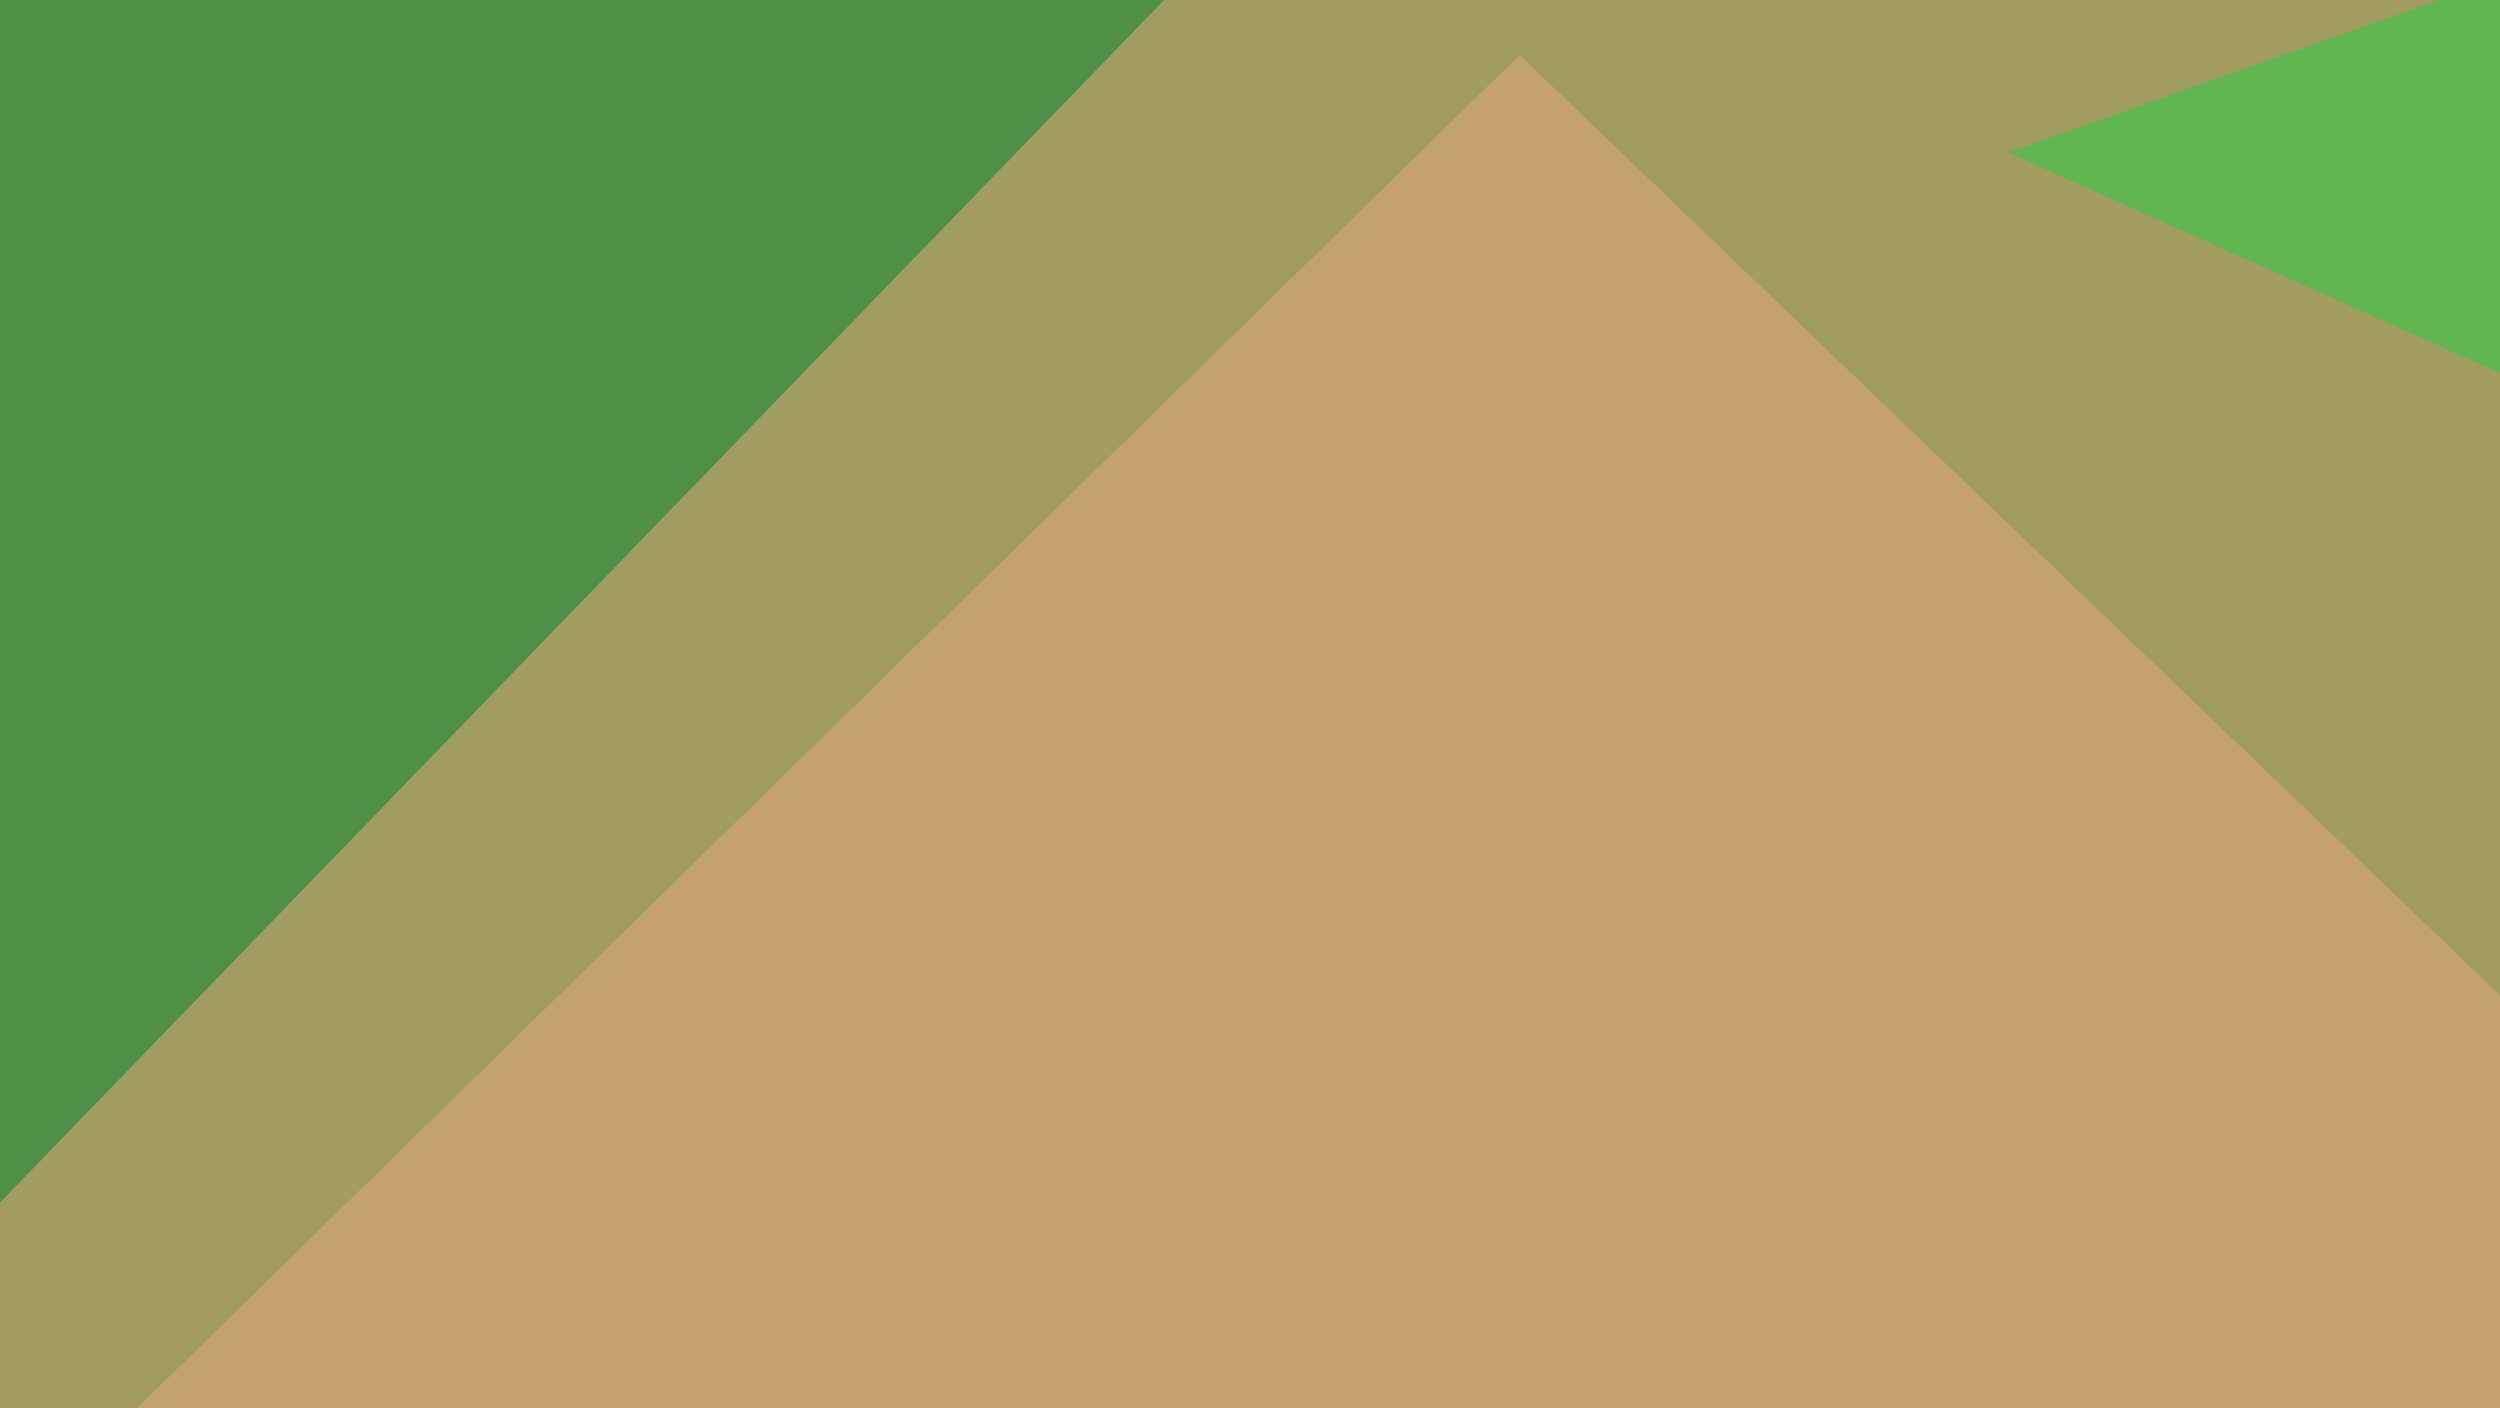
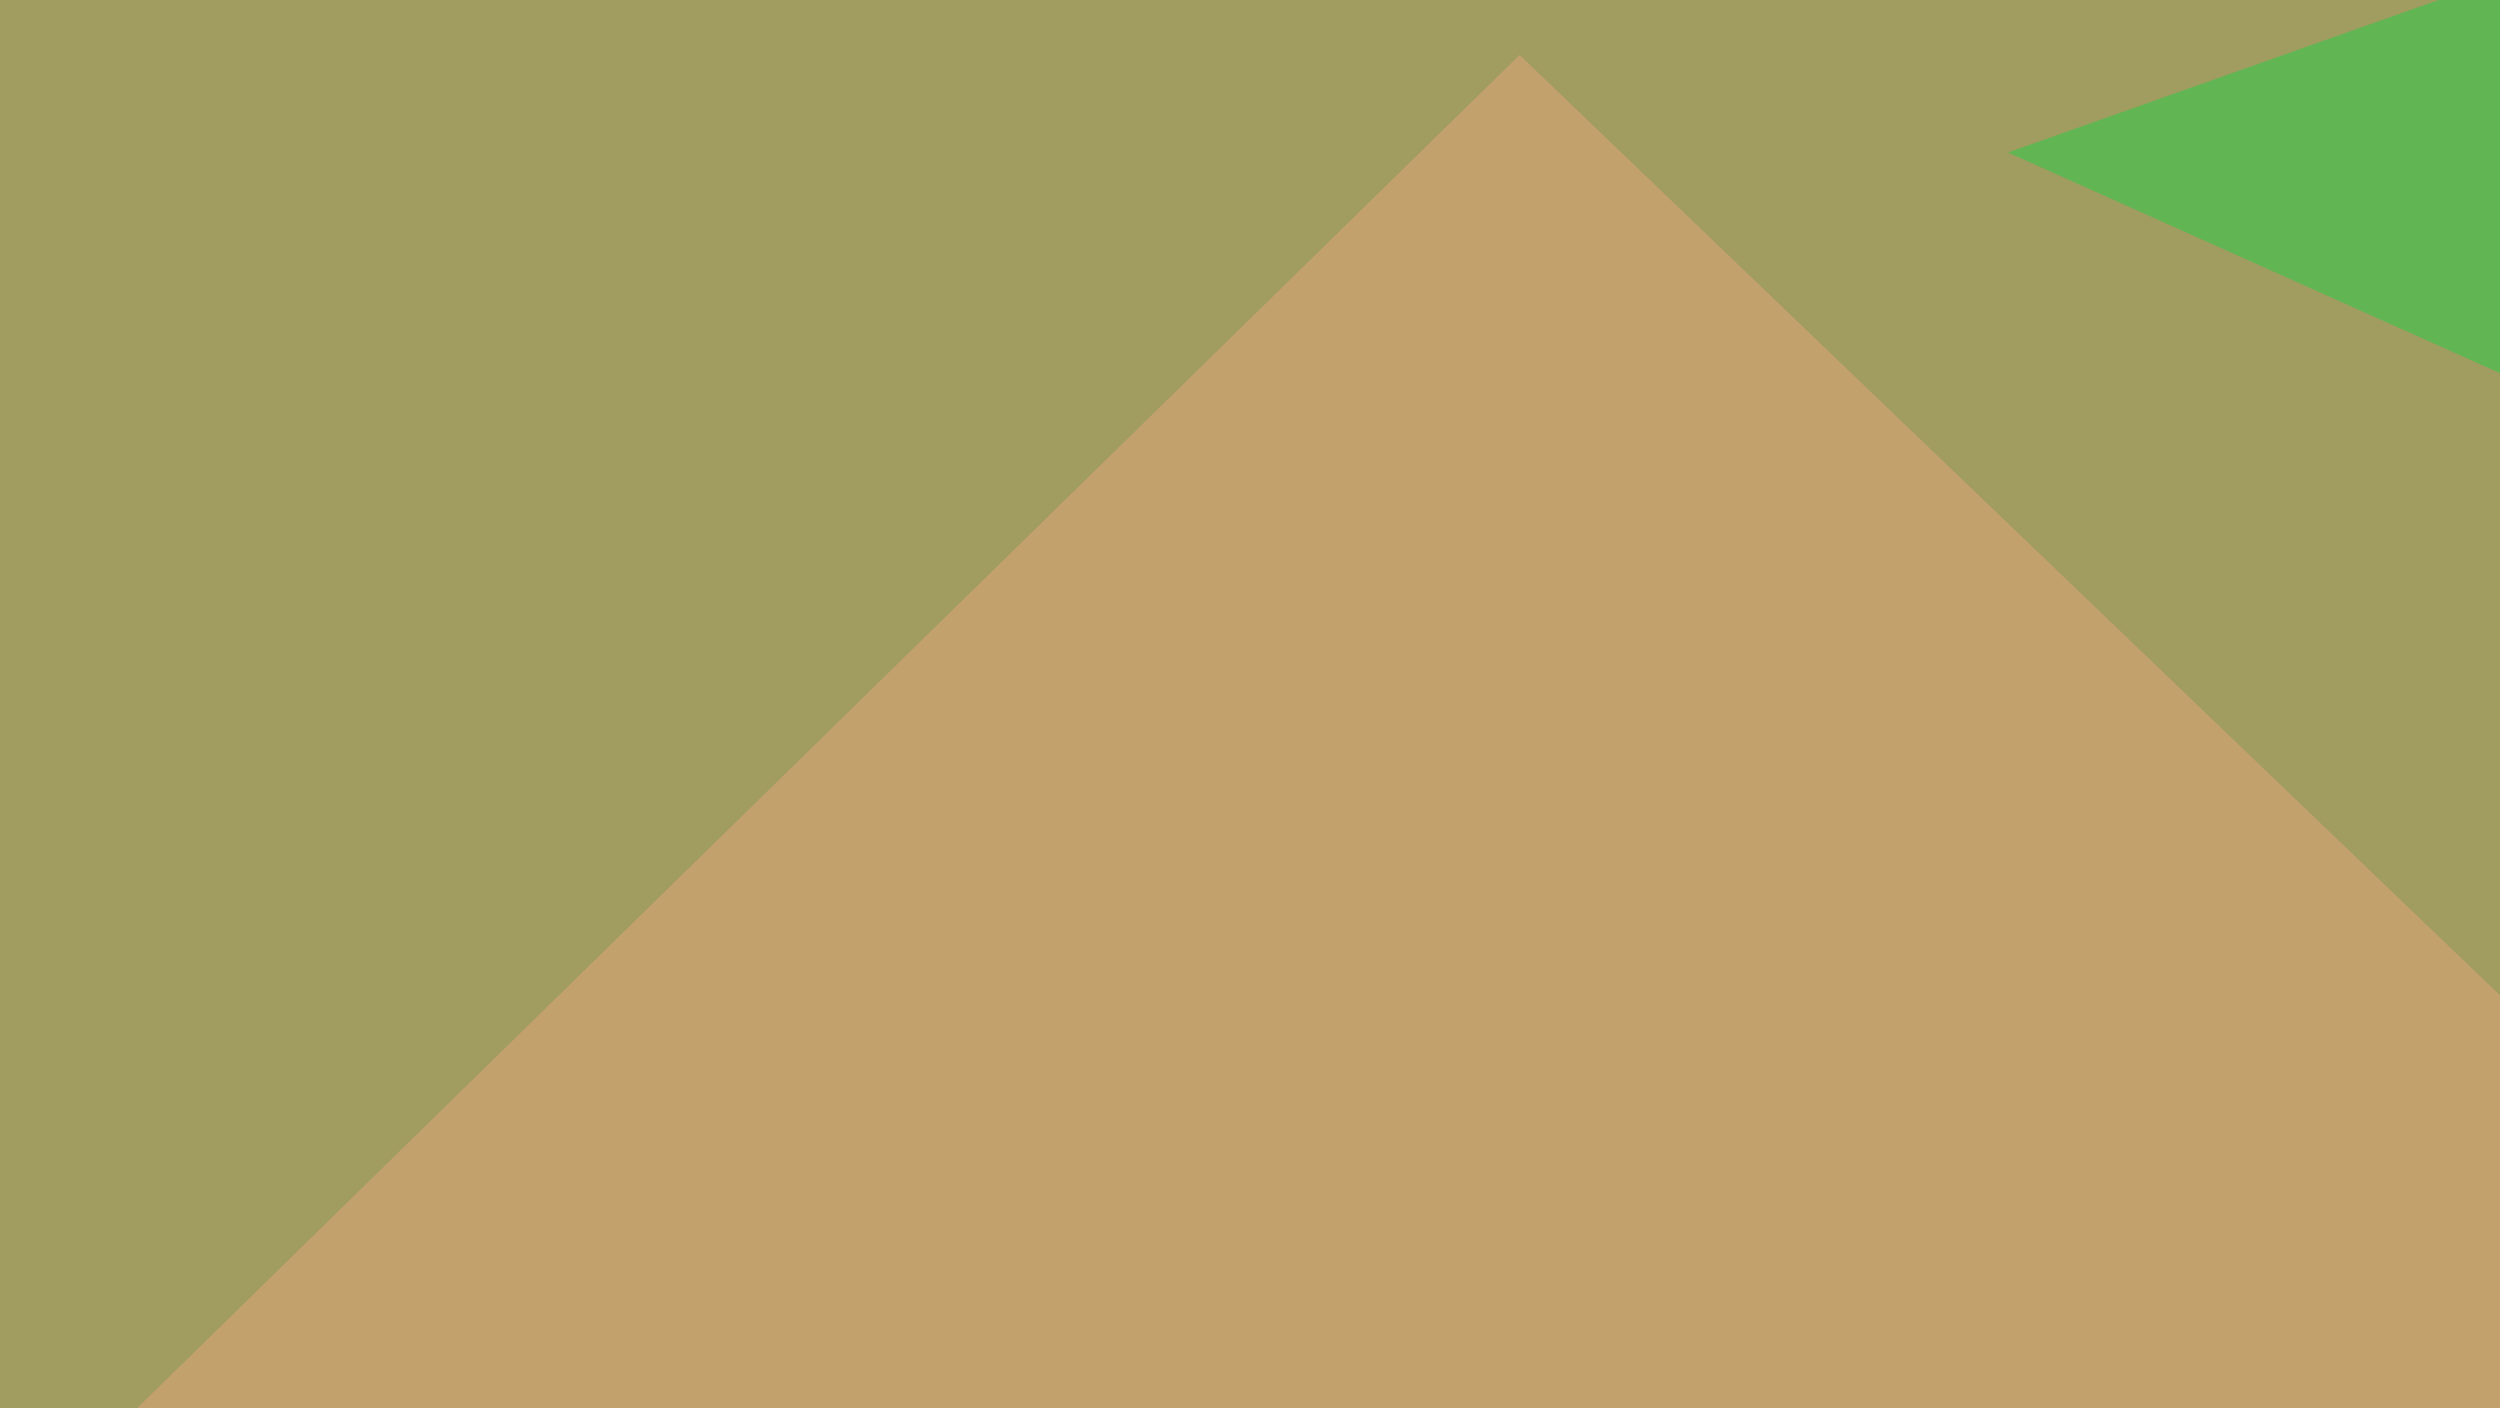
<svg xmlns="http://www.w3.org/2000/svg" width="600" height="338">
  <filter id="a">
    <feGaussianBlur stdDeviation="55" />
  </filter>
  <rect width="100%" height="100%" fill="#a19c60" />
  <g filter="url(#a)">
    <g fill-opacity=".5">
-       <path fill="#00822e" d="M312-33.7L-42.5 332.5l32.2-342.8z" />
      <path fill="#e6a77b" d="M364.7 13.2L-45.4 414.6l840.8 11.7z" />
-       <path fill="#001300" d="M608 121.6l187.4 5.8v278.4z" />
+       <path fill="#001300" d="M608 121.6l187.4 5.8v278.4" />
      <path fill="#22d146" d="M795.4 177.2l-82-222.6-231.5 82z" />
    </g>
  </g>
</svg>